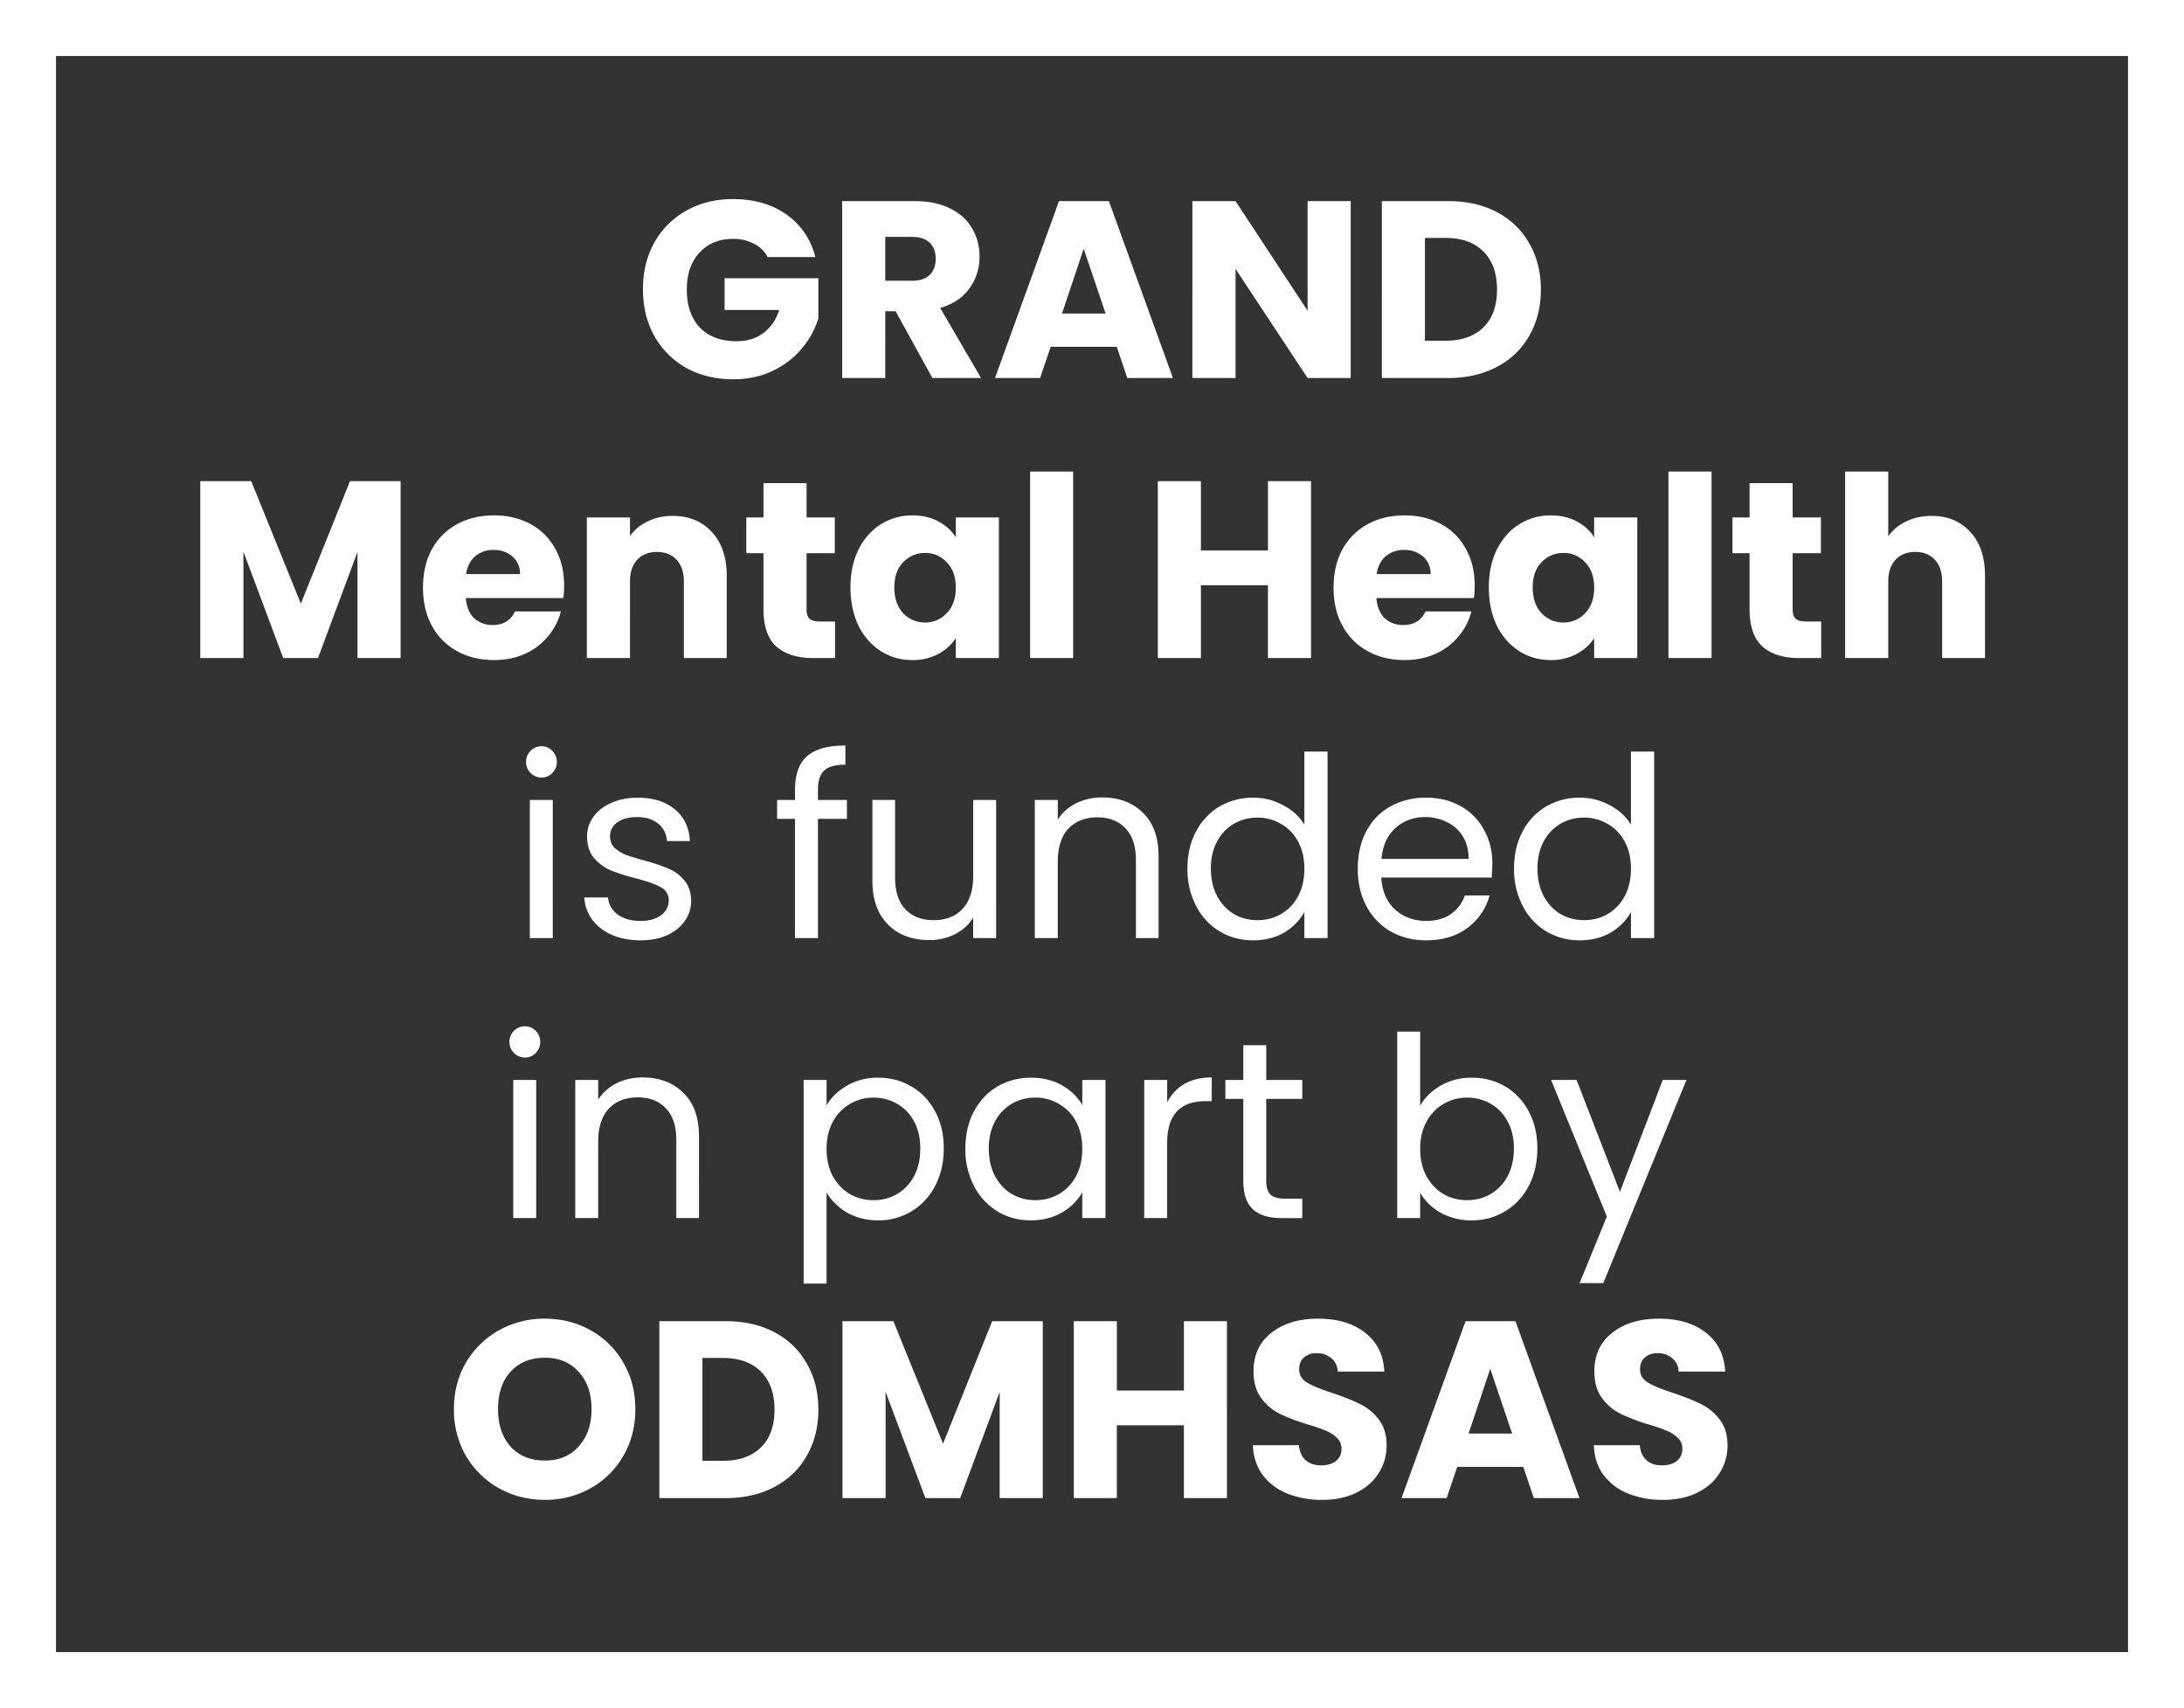
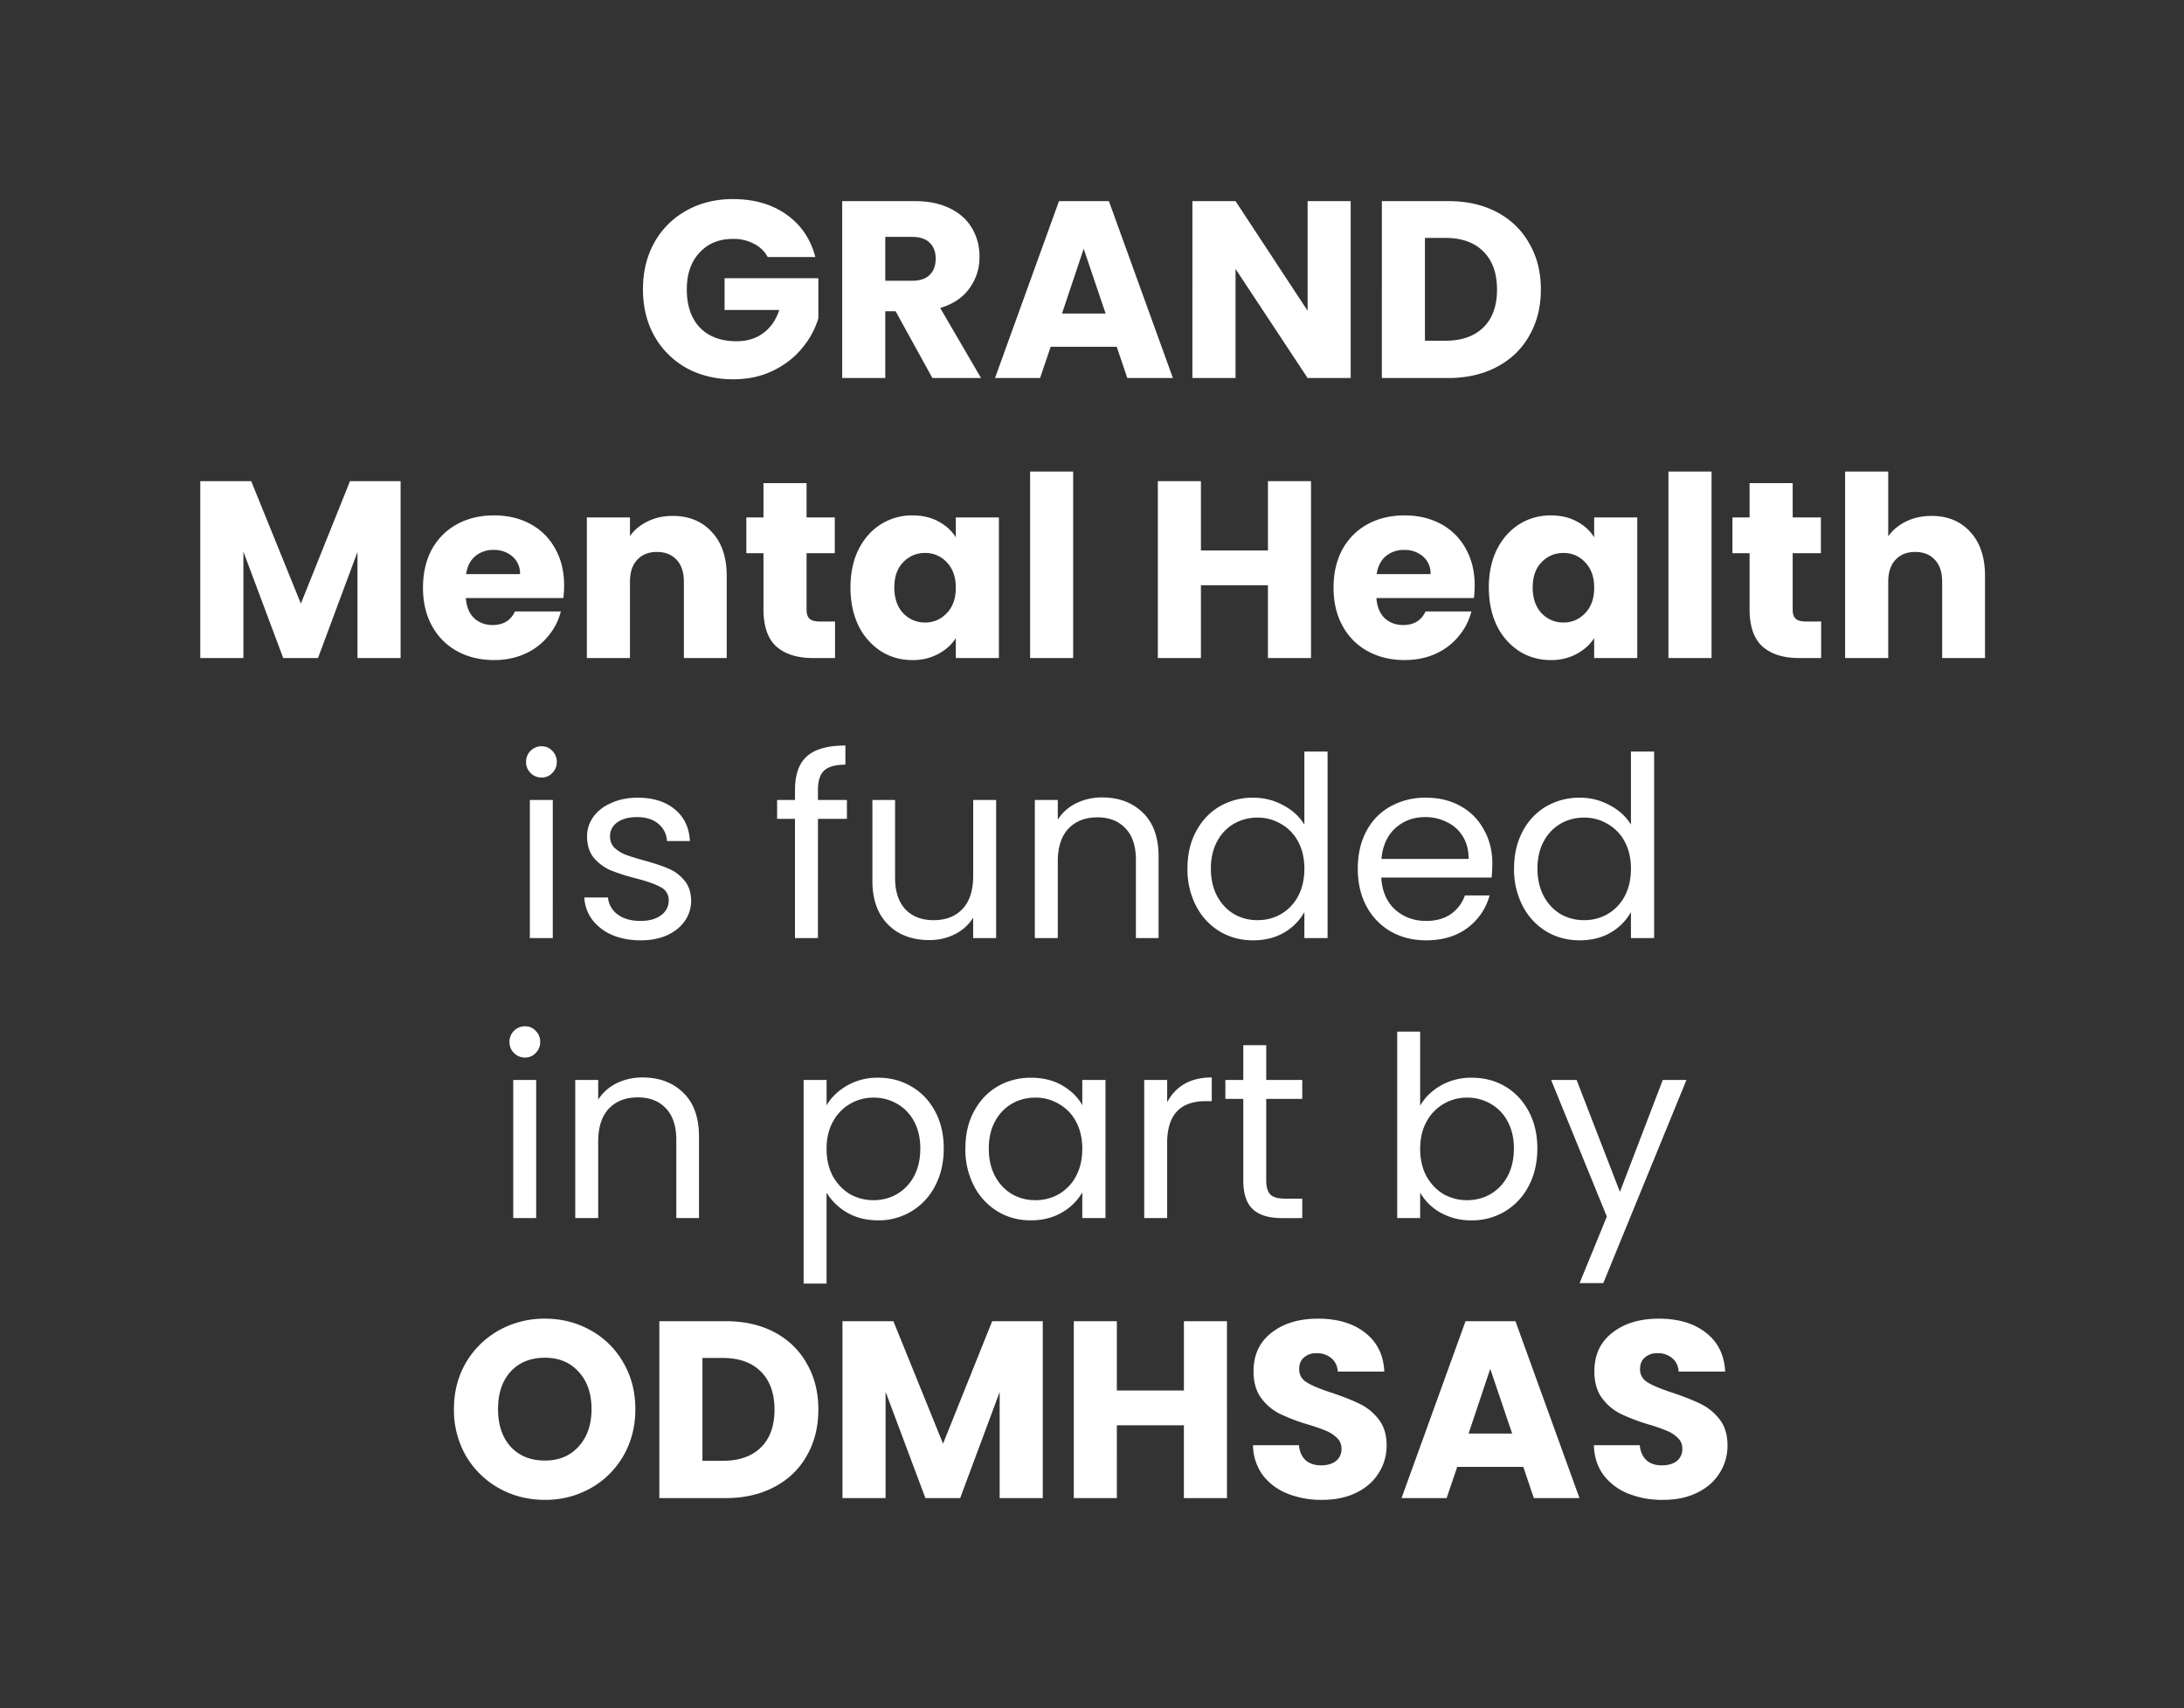
<svg xmlns="http://www.w3.org/2000/svg" width="78" height="61" fill="none">
  <rect width="100%" height="100%" fill="#333333" stroke="none" />
-   <path stroke="#fff" stroke-width="2" d="M1 1h76v59H1z" />
  <path d="M27.418 9.18a1.12 1.12 0 00-.495-.477 1.543 1.543 0 00-.747-.171c-.498 0-.897.165-1.197.495-.3.324-.45.759-.45 1.305 0 .582.155 1.038.468 1.368.317.324.753.486 1.305.486.378 0 .695-.096.954-.288.264-.192.456-.468.575-.828h-1.953V9.936h3.349v1.431a2.984 2.984 0 01-.585 1.071c-.27.33-.616.597-1.035.801-.42.204-.895.306-1.422.306-.624 0-1.182-.135-1.674-.405a2.988 2.988 0 01-1.143-1.143c-.27-.486-.405-1.041-.405-1.665 0-.624.134-1.179.404-1.665a2.908 2.908 0 011.143-1.143c.486-.276 1.041-.414 1.665-.414.756 0 1.392.183 1.909.549.521.366.867.873 1.035 1.521h-1.701zM33.3 13.5l-1.314-2.385h-.369V13.5h-1.539V7.182h2.583c.498 0 .921.087 1.269.261.354.174.618.414.792.72.174.3.261.636.261 1.008 0 .42-.12.795-.36 1.125-.234.33-.582.564-1.044.702l1.458 2.502H33.3zm-1.683-3.474h.954c.282 0 .492-.069.63-.207.144-.138.216-.333.216-.585 0-.24-.072-.429-.216-.567-.138-.138-.348-.207-.63-.207h-.954v1.566zm8.265 2.358h-2.358l-.378 1.116h-1.61l2.285-6.318h1.782L41.89 13.5h-1.629l-.378-1.116zm-.396-1.188l-.783-2.313-.774 2.313h1.557zm8.75 2.304H46.7l-2.574-3.897V13.5h-1.54V7.182h1.54l2.574 3.915V7.182h1.539V13.5zm3.483-6.318c.666 0 1.248.132 1.746.396s.882.636 1.152 1.116c.276.474.414 1.023.414 1.647 0 .618-.138 1.167-.414 1.647-.27.48-.657.852-1.16 1.116-.499.264-1.078.396-1.738.396h-2.367V7.182h2.367zm-.099 4.986c.582 0 1.035-.159 1.36-.477.323-.318.485-.768.485-1.35 0-.582-.162-1.035-.486-1.359-.324-.324-.777-.486-1.359-.486h-.729v3.672h.73zm-37.313 5.014V23.5h-1.54v-3.789l-1.41 3.789h-1.242l-1.422-3.798V23.5h-1.54v-6.318h1.819l1.773 4.374 1.755-4.374h1.809zm5.84 3.726c0 .144-.009.294-.027.45h-3.483c.024.312.123.552.297.72.18.162.4.243.657.243.384 0 .651-.162.801-.486h1.638c-.084.33-.237.627-.459.891a2.234 2.234 0 01-.819.621c-.33.15-.699.225-1.107.225-.492 0-.93-.105-1.314-.315a2.24 2.24 0 01-.9-.9c-.216-.39-.324-.846-.324-1.368 0-.522.105-.978.315-1.368.216-.39.516-.69.9-.9.384-.21.825-.315 1.323-.315.486 0 .918.102 1.296.306.378.204.672.495.882.873.216.378.324.819.324 1.323zm-1.575-.405a.791.791 0 00-.27-.63.994.994 0 00-.675-.234.992.992 0 00-.657.225c-.174.15-.282.363-.324.639h1.926zm5.447-2.079c.588 0 1.056.192 1.404.576.354.378.531.9.531 1.566V23.5h-1.53v-2.727c0-.336-.087-.597-.26-.783-.175-.186-.409-.279-.703-.279s-.528.093-.702.279c-.174.186-.26.447-.26.783V23.5h-1.54v-5.022h1.54v.666c.155-.222.365-.396.63-.522.263-.132.56-.198.89-.198zm5.804 3.771V23.5h-.783c-.558 0-.993-.135-1.305-.405-.312-.276-.468-.723-.468-1.341v-1.998h-.612v-1.278h.612v-1.224h1.539v1.224h1.008v1.278h-1.008v2.016c0 .15.036.258.108.324.072.066.192.099.36.099h.549zm.551-1.215c0-.516.096-.969.288-1.359.198-.39.465-.69.801-.9a2.08 2.08 0 011.125-.315c.354 0 .663.072.927.216.27.144.477.333.621.567v-.711h1.539V23.5h-1.539v-.711c-.15.234-.36.423-.63.567a1.906 1.906 0 01-.927.216c-.408 0-.78-.105-1.116-.315a2.278 2.278 0 01-.801-.909c-.192-.396-.288-.852-.288-1.368zm3.762.009c0-.384-.108-.687-.324-.909a1.024 1.024 0 00-.774-.333c-.306 0-.567.111-.783.333-.21.216-.315.516-.315.9s.105.69.315.918c.216.222.477.333.783.333.306 0 .564-.111.774-.333.216-.222.324-.525.324-.909zm4.191-4.149v6.66H36.79v-6.66h1.54zm8.495.342V23.5h-1.539v-2.601H42.89V23.5h-1.539v-6.318h1.539v2.475h2.394v-2.475h1.539zm5.845 3.726c0 .144-.009.294-.027.45h-3.483c.024.312.123.552.297.72.18.162.399.243.657.243.384 0 .651-.162.801-.486h1.638c-.084.33-.237.627-.459.891a2.234 2.234 0 01-.819.621c-.33.15-.699.225-1.107.225-.492 0-.93-.105-1.314-.315a2.24 2.24 0 01-.9-.9c-.216-.39-.324-.846-.324-1.368 0-.522.105-.978.315-1.368.216-.39.516-.69.9-.9.384-.21.825-.315 1.323-.315.486 0 .918.102 1.296.306.378.204.672.495.882.873.216.378.324.819.324 1.323zm-1.575-.405a.791.791 0 00-.27-.63.994.994 0 00-.675-.234.992.992 0 00-.657.225c-.174.15-.282.363-.324.639h1.926zm2.08.477c0-.516.097-.969.289-1.359.198-.39.465-.69.8-.9a2.08 2.08 0 011.126-.315c.354 0 .663.072.927.216.27.144.477.333.62.567v-.711h1.54V23.5h-1.54v-.711c-.15.234-.36.423-.63.567a1.906 1.906 0 01-.926.216c-.408 0-.78-.105-1.116-.315a2.278 2.278 0 01-.801-.909c-.192-.396-.288-.852-.288-1.368zm3.763.009c0-.384-.108-.687-.324-.909a1.024 1.024 0 00-.774-.333c-.306 0-.567.111-.783.333-.21.216-.315.516-.315.9s.105.69.315.918c.216.222.477.333.783.333.306 0 .564-.111.774-.333.216-.222.324-.525.324-.909zm4.191-4.149v6.66h-1.539v-6.66h1.54zm3.915 5.355V23.5h-.783c-.558 0-.993-.135-1.305-.405-.312-.276-.468-.723-.468-1.341v-1.998h-.612v-1.278h.612v-1.224h1.539v1.224h1.008v1.278h-1.008v2.016c0 .15.036.258.108.324.072.066.192.099.36.099h.549zm3.944-3.771c.576 0 1.038.192 1.386.576.348.378.522.9.522 1.566V23.5h-1.53v-2.727c0-.336-.087-.597-.261-.783-.174-.186-.408-.279-.702-.279s-.528.093-.702.279c-.174.186-.261.447-.261.783V23.5h-1.54v-6.66h1.54v2.313c.156-.222.369-.399.639-.531s.573-.198.909-.198zm-49.639 9.343a.539.539 0 01-.396-.162.539.539 0 01-.162-.396c0-.156.054-.288.162-.396a.539.539 0 01.396-.162.5.5 0 01.378.162c.108.108.162.24.162.396a.539.539 0 01-.162.396.5.5 0 01-.378.162zm.396.801V33.5h-.819v-4.932h.82zm3.142 5.013c-.378 0-.717-.063-1.017-.189a1.767 1.767 0 01-.71-.54 1.46 1.46 0 01-.289-.801h.846a.835.835 0 00.342.603c.21.156.483.234.82.234.311 0 .557-.069.737-.207a.633.633 0 00.27-.522.505.505 0 00-.288-.477c-.192-.108-.489-.213-.89-.315a7.333 7.333 0 01-.9-.288 1.709 1.709 0 01-.595-.441c-.162-.198-.243-.456-.243-.774 0-.252.075-.483.225-.693.15-.21.363-.375.64-.495.275-.126.59-.189.944-.189.546 0 .987.138 1.323.414.336.276.516.654.54 1.134h-.819a.84.84 0 00-.315-.621c-.186-.156-.438-.234-.756-.234-.294 0-.528.063-.702.189a.584.584 0 00-.26.495c0 .162.05.297.152.405.108.102.24.186.396.252.162.06.384.129.666.207.354.096.642.192.864.288.222.09.411.228.567.414.162.186.246.429.252.729 0 .27-.075.513-.225.729-.15.216-.363.387-.639.513-.27.12-.582.18-.936.18zm7.363-4.338h-1.035V33.5h-.82v-4.257h-.638v-.675h.639v-.351c0-.552.14-.954.423-1.206.288-.258.747-.387 1.377-.387v.684c-.36 0-.615.072-.765.216-.144.138-.216.369-.216.693v.351h1.035v.675zm5.329-.675V33.5h-.82v-.729a1.61 1.61 0 01-.656.594 2.024 2.024 0 01-.918.207c-.384 0-.73-.078-1.035-.234a1.79 1.79 0 01-.73-.72c-.173-.318-.26-.705-.26-1.161v-2.889h.81v2.781c0 .486.123.861.369 1.125.246.258.582.387 1.008.387.438 0 .783-.135 1.035-.405.252-.27.378-.663.378-1.179v-2.709h.819zm3.786-.09c.6 0 1.086.183 1.458.549.372.36.558.882.558 1.566V33.5h-.81v-2.79c0-.492-.123-.867-.37-1.125-.245-.264-.581-.396-1.007-.396-.432 0-.777.135-1.035.405-.252.27-.378.663-.378 1.179V33.5h-.82v-4.932h.82v.702c.162-.252.38-.447.657-.585a2.08 2.08 0 01.927-.207zm3.047 2.538c0-.504.102-.945.306-1.323.204-.384.483-.681.837-.891a2.35 2.35 0 011.206-.315c.384 0 .741.09 1.071.27.33.174.582.405.756.693v-2.61h.828v6.66h-.828v-.927a1.949 1.949 0 01-.72.729c-.318.186-.69.279-1.116.279-.438 0-.837-.108-1.197-.324a2.272 2.272 0 01-.837-.909 2.83 2.83 0 01-.306-1.332zm4.176.009c0-.372-.075-.696-.225-.972a1.549 1.549 0 00-.612-.63 1.606 1.606 0 00-.837-.225c-.306 0-.585.072-.837.216a1.567 1.567 0 00-.603.63c-.15.276-.225.6-.225.972 0 .378.075.708.225.99.15.276.351.489.603.639.252.144.531.216.837.216.306 0 .585-.072.837-.216a1.61 1.61 0 00.612-.639c.15-.282.225-.609.225-.981zm6.712-.18c0 .156-.009.321-.026.495H49.33c.03.486.195.867.495 1.143.305.27.674.405 1.106.405.355 0 .649-.081.883-.243.24-.168.407-.39.504-.666h.882a2.142 2.142 0 01-.793 1.161c-.395.294-.887.441-1.475.441-.468 0-.889-.105-1.26-.315a2.246 2.246 0 01-.864-.891c-.21-.39-.316-.84-.316-1.35 0-.51.102-.957.306-1.341.204-.384.49-.678.855-.882a2.56 2.56 0 011.279-.315c.468 0 .881.102 1.241.306.36.204.636.486.828.846.199.354.297.756.297 1.206zm-.846-.171c0-.312-.069-.579-.206-.801a1.303 1.303 0 00-.568-.513 1.69 1.69 0 00-.782-.18c-.415 0-.769.132-1.063.396-.288.264-.453.63-.494 1.098h3.114zm1.622.342c0-.504.102-.945.306-1.323a2.21 2.21 0 01.837-.891 2.35 2.35 0 011.206-.315c.383 0 .74.09 1.07.27.33.174.582.405.756.693v-2.61h.828v6.66h-.828v-.927a1.949 1.949 0 01-.72.729c-.318.186-.69.279-1.116.279-.438 0-.836-.108-1.196-.324a2.272 2.272 0 01-.837-.909 2.83 2.83 0 01-.306-1.332zm4.175.009c0-.372-.075-.696-.224-.972a1.549 1.549 0 00-.612-.63 1.606 1.606 0 00-.837-.225c-.306 0-.586.072-.837.216a1.567 1.567 0 00-.603.63c-.15.276-.226.6-.226.972 0 .378.076.708.226.99.15.276.35.489.602.639.252.144.532.216.837.216.306 0 .585-.072.837-.216a1.61 1.61 0 00.613-.639c.15-.282.224-.609.224-.981zm-39.495 6.742a.539.539 0 01-.396-.162.539.539 0 01-.162-.396c0-.156.054-.288.162-.396a.539.539 0 01.396-.162.5.5 0 01.378.162c.108.108.162.24.162.396a.539.539 0 01-.162.396.5.5 0 01-.378.162zm.396.801V43.5h-.819v-4.932h.82zm3.799-.09c.6 0 1.086.183 1.458.549.372.36.558.882.558 1.566V43.5h-.81v-2.79c0-.492-.123-.867-.369-1.125-.246-.264-.582-.396-1.008-.396-.432 0-.777.135-1.035.405-.252.27-.378.663-.378 1.179V43.5h-.819v-4.932h.819v.702c.162-.252.381-.447.657-.585a2.08 2.08 0 01.927-.207zm6.572.999c.162-.282.402-.516.72-.702a2.165 2.165 0 011.125-.288c.438 0 .834.105 1.188.315.36.21.642.507.846.891.204.378.306.819.306 1.323 0 .498-.102.942-.306 1.332a2.252 2.252 0 01-2.034 1.233c-.42 0-.792-.093-1.116-.279a2.073 2.073 0 01-.729-.711v3.249h-.819v-7.272h.82v.909zm3.348 1.539c0-.372-.075-.696-.225-.972a1.549 1.549 0 00-.612-.63 1.657 1.657 0 00-.837-.216c-.3 0-.579.075-.837.225a1.613 1.613 0 00-.612.639c-.15.276-.225.597-.225.963 0 .372.075.699.225.981.156.276.36.489.612.639.258.144.537.216.837.216.306 0 .585-.072.837-.216a1.61 1.61 0 00.612-.639c.15-.282.225-.612.225-.99zm1.61 0c0-.504.101-.945.305-1.323.204-.384.483-.681.837-.891.36-.21.76-.315 1.197-.315.432 0 .807.093 1.125.279.318.186.555.42.711.702v-.9h.828V43.5h-.828v-.918a1.953 1.953 0 01-.729.72c-.318.186-.69.279-1.116.279-.438 0-.834-.108-1.188-.324a2.272 2.272 0 01-.837-.909 2.83 2.83 0 01-.306-1.332zm4.175.009c0-.372-.075-.696-.225-.972a1.549 1.549 0 00-.612-.63 1.606 1.606 0 00-.837-.225c-.306 0-.585.072-.837.216a1.567 1.567 0 00-.603.63c-.15.276-.225.6-.225.972 0 .378.075.708.225.99.15.276.351.489.603.639.252.144.531.216.837.216.306 0 .585-.072.837-.216a1.61 1.61 0 00.612-.639c.15-.282.225-.609.225-.981zm3.031-1.656a1.58 1.58 0 01.612-.657c.27-.156.597-.234.981-.234v.846h-.216c-.918 0-1.377.498-1.377 1.494V43.5h-.819v-4.932h.82v.801zm3.538-.126v2.907c0 .24.05.411.153.513.102.096.279.144.53.144h.604v.693h-.738c-.456 0-.798-.105-1.026-.315-.228-.21-.342-.555-.342-1.035v-2.907h-.64v-.675h.64v-1.242h.819v1.242h1.287v.675h-1.287zm5.498.243c.168-.294.414-.534.738-.72a2.183 2.183 0 011.106-.279c.445 0 .843.105 1.198.315.354.21.633.507.837.891.203.378.306.819.306 1.323 0 .498-.102.942-.306 1.332a2.252 2.252 0 01-2.035 1.233 2.22 2.22 0 01-1.124-.279 1.906 1.906 0 01-.72-.711v.909h-.82v-6.66h.82v2.646zm3.348 1.53c0-.372-.076-.696-.226-.972a1.549 1.549 0 00-.612-.63 1.657 1.657 0 00-.837-.216c-.3 0-.578.075-.837.225a1.613 1.613 0 00-.611.639c-.15.276-.225.597-.225.963 0 .372.075.699.225.981.156.276.36.489.611.639.258.144.537.216.837.216.306 0 .586-.072.837-.216a1.61 1.61 0 00.612-.639c.15-.282.225-.612.225-.99zm6.162-2.448l-2.97 7.254h-.846l.973-2.376-1.99-4.878h.91l1.547 3.996 1.53-3.996h.846zM19.46 53.563c-.593 0-1.14-.138-1.637-.414a3.147 3.147 0 01-1.18-1.152 3.283 3.283 0 01-.431-1.674c0-.618.143-1.173.431-1.665a3.147 3.147 0 011.18-1.152 3.323 3.323 0 011.637-.414c.595 0 1.138.138 1.63.414a3 3 0 011.17 1.152c.288.492.431 1.047.431 1.665 0 .618-.143 1.176-.431 1.674a3.081 3.081 0 01-1.17 1.152 3.272 3.272 0 01-1.63.414zm0-1.404c.505 0 .907-.168 1.207-.504.306-.336.459-.78.459-1.332 0-.558-.153-1.002-.46-1.332-.3-.336-.702-.504-1.206-.504-.51 0-.917.165-1.223.495-.3.33-.45.777-.45 1.341 0 .558.15 1.005.45 1.341.306.33.713.495 1.224.495zm6.455-4.977c.666 0 1.248.132 1.746.396s.882.636 1.152 1.116c.276.474.414 1.023.414 1.647 0 .618-.138 1.167-.414 1.647-.27.48-.657.852-1.161 1.116-.498.264-1.077.396-1.737.396h-2.367v-6.318h2.367zm-.1 4.986c.583 0 1.036-.159 1.36-.477.324-.318.486-.768.486-1.35 0-.582-.162-1.035-.486-1.359-.324-.324-.777-.486-1.36-.486h-.728v3.672h.729zm11.427-4.986V53.5h-1.54v-3.789l-1.41 3.789H33.05l-1.422-3.798V53.5h-1.54v-6.318h1.819l1.773 4.374 1.755-4.374h1.809zm6.578 0V53.5h-1.538v-2.601h-2.395V53.5H38.35v-6.318h1.538v2.475h2.395v-2.475h1.538zm3.398 6.381a3.25 3.25 0 01-1.242-.225 2.056 2.056 0 01-.883-.666 1.845 1.845 0 01-.342-1.062h1.639c.023.234.105.414.242.54.139.12.319.18.54.18.228 0 .408-.051.54-.153a.54.54 0 00.198-.441.51.51 0 00-.162-.387 1.201 1.201 0 00-.387-.252 5.849 5.849 0 00-.648-.225 7.105 7.105 0 01-.998-.378 1.846 1.846 0 01-.666-.558c-.186-.246-.28-.567-.28-.963 0-.588.213-1.047.64-1.377.426-.336.98-.504 1.665-.504.695 0 1.256.168 1.682.504.427.33.654.792.684 1.386h-1.665a.636.636 0 00-.225-.477.78.78 0 00-.53-.18.65.65 0 00-.45.153c-.114.096-.171.237-.171.423 0 .204.096.363.288.477.191.114.491.237.9.369.407.138.737.27.99.396.258.126.48.309.665.549.186.24.28.549.28.927 0 .36-.094.687-.28.981-.18.294-.444.528-.791.702-.349.174-.76.261-1.233.261zm7.184-1.179h-2.358l-.378 1.116h-1.611l2.286-6.318h1.782L56.41 53.5h-1.63l-.377-1.116zm-.396-1.188l-.783-2.313-.774 2.313h1.557zm5.384 2.367a3.25 3.25 0 01-1.242-.225 2.056 2.056 0 01-.882-.666c-.216-.294-.33-.648-.342-1.062h1.638c.024.234.105.414.243.54.138.12.318.18.54.18.228 0 .408-.051.54-.153a.54.54 0 00.198-.441.51.51 0 00-.162-.387 1.201 1.201 0 00-.387-.252 5.849 5.849 0 00-.648-.225 7.105 7.105 0 01-.999-.378 1.846 1.846 0 01-.666-.558c-.186-.246-.279-.567-.279-.963 0-.588.213-1.047.64-1.377.425-.336.98-.504 1.664-.504.696 0 1.257.168 1.683.504.426.33.654.792.684 1.386H59.95a.636.636 0 00-.225-.477.78.78 0 00-.53-.18.65.65 0 00-.45.153c-.115.096-.172.237-.172.423 0 .204.096.363.288.477.192.114.492.237.9.369.408.138.738.27.99.396.258.126.48.309.666.549.186.24.28.549.28.927 0 .36-.094.687-.28.981-.18.294-.444.528-.792.702-.348.174-.759.261-1.233.261z" fill="#fff" />
</svg>